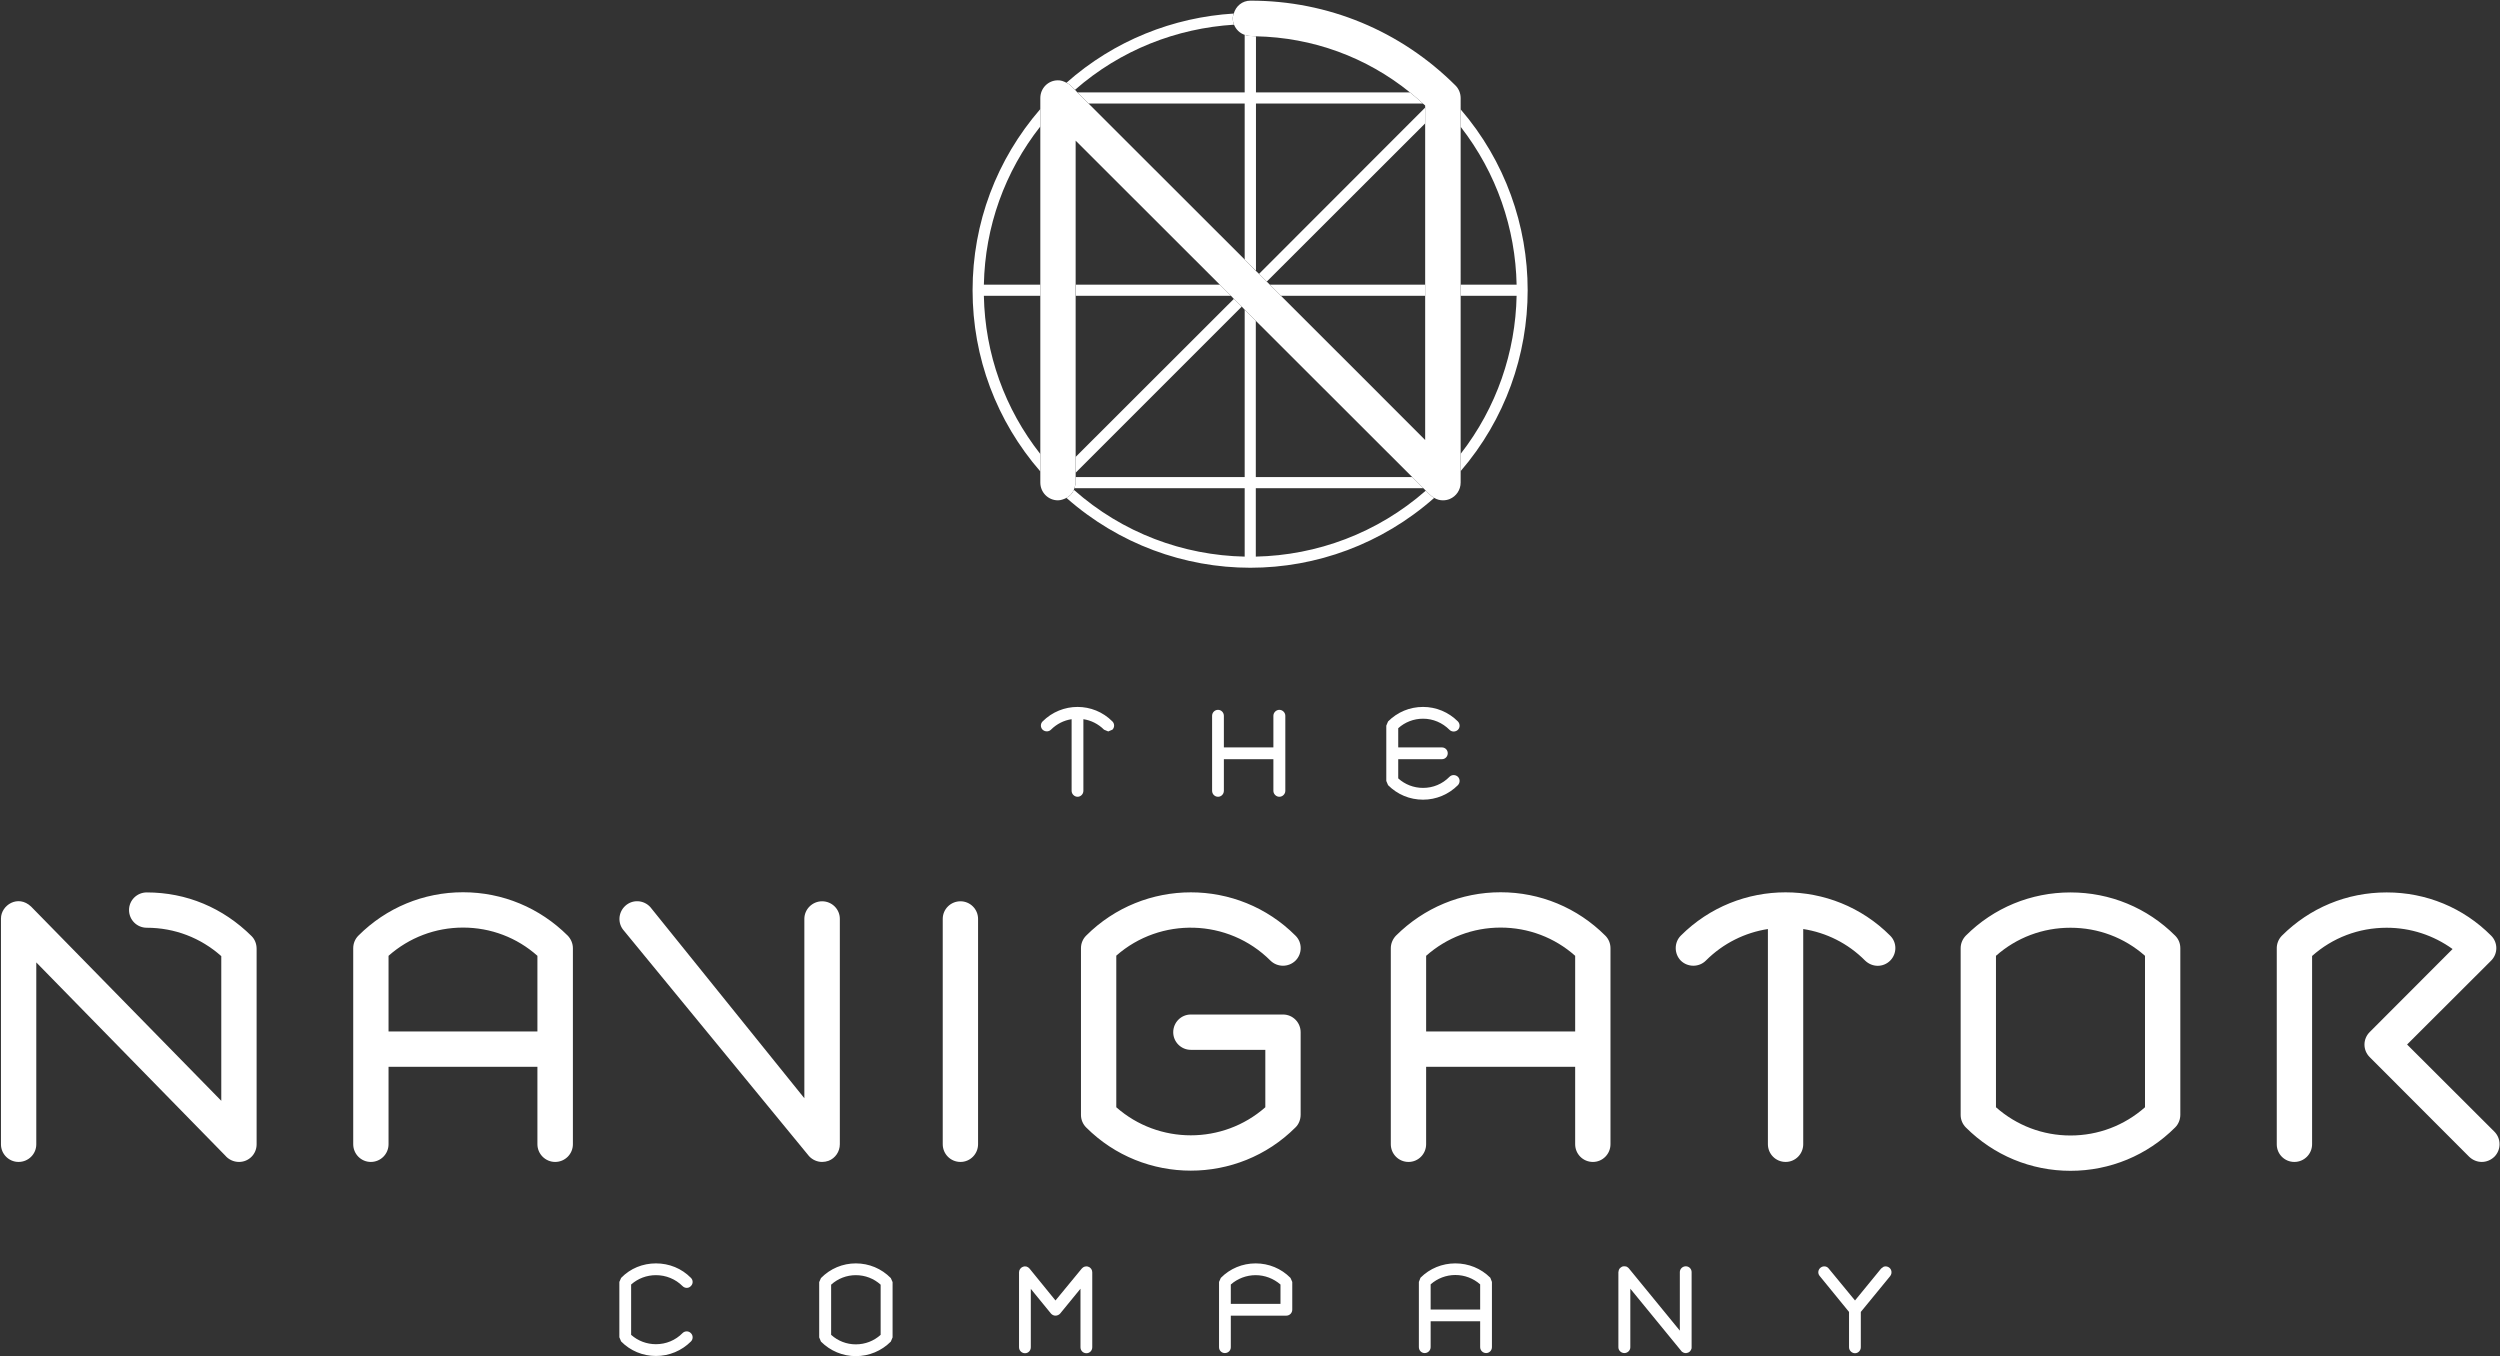
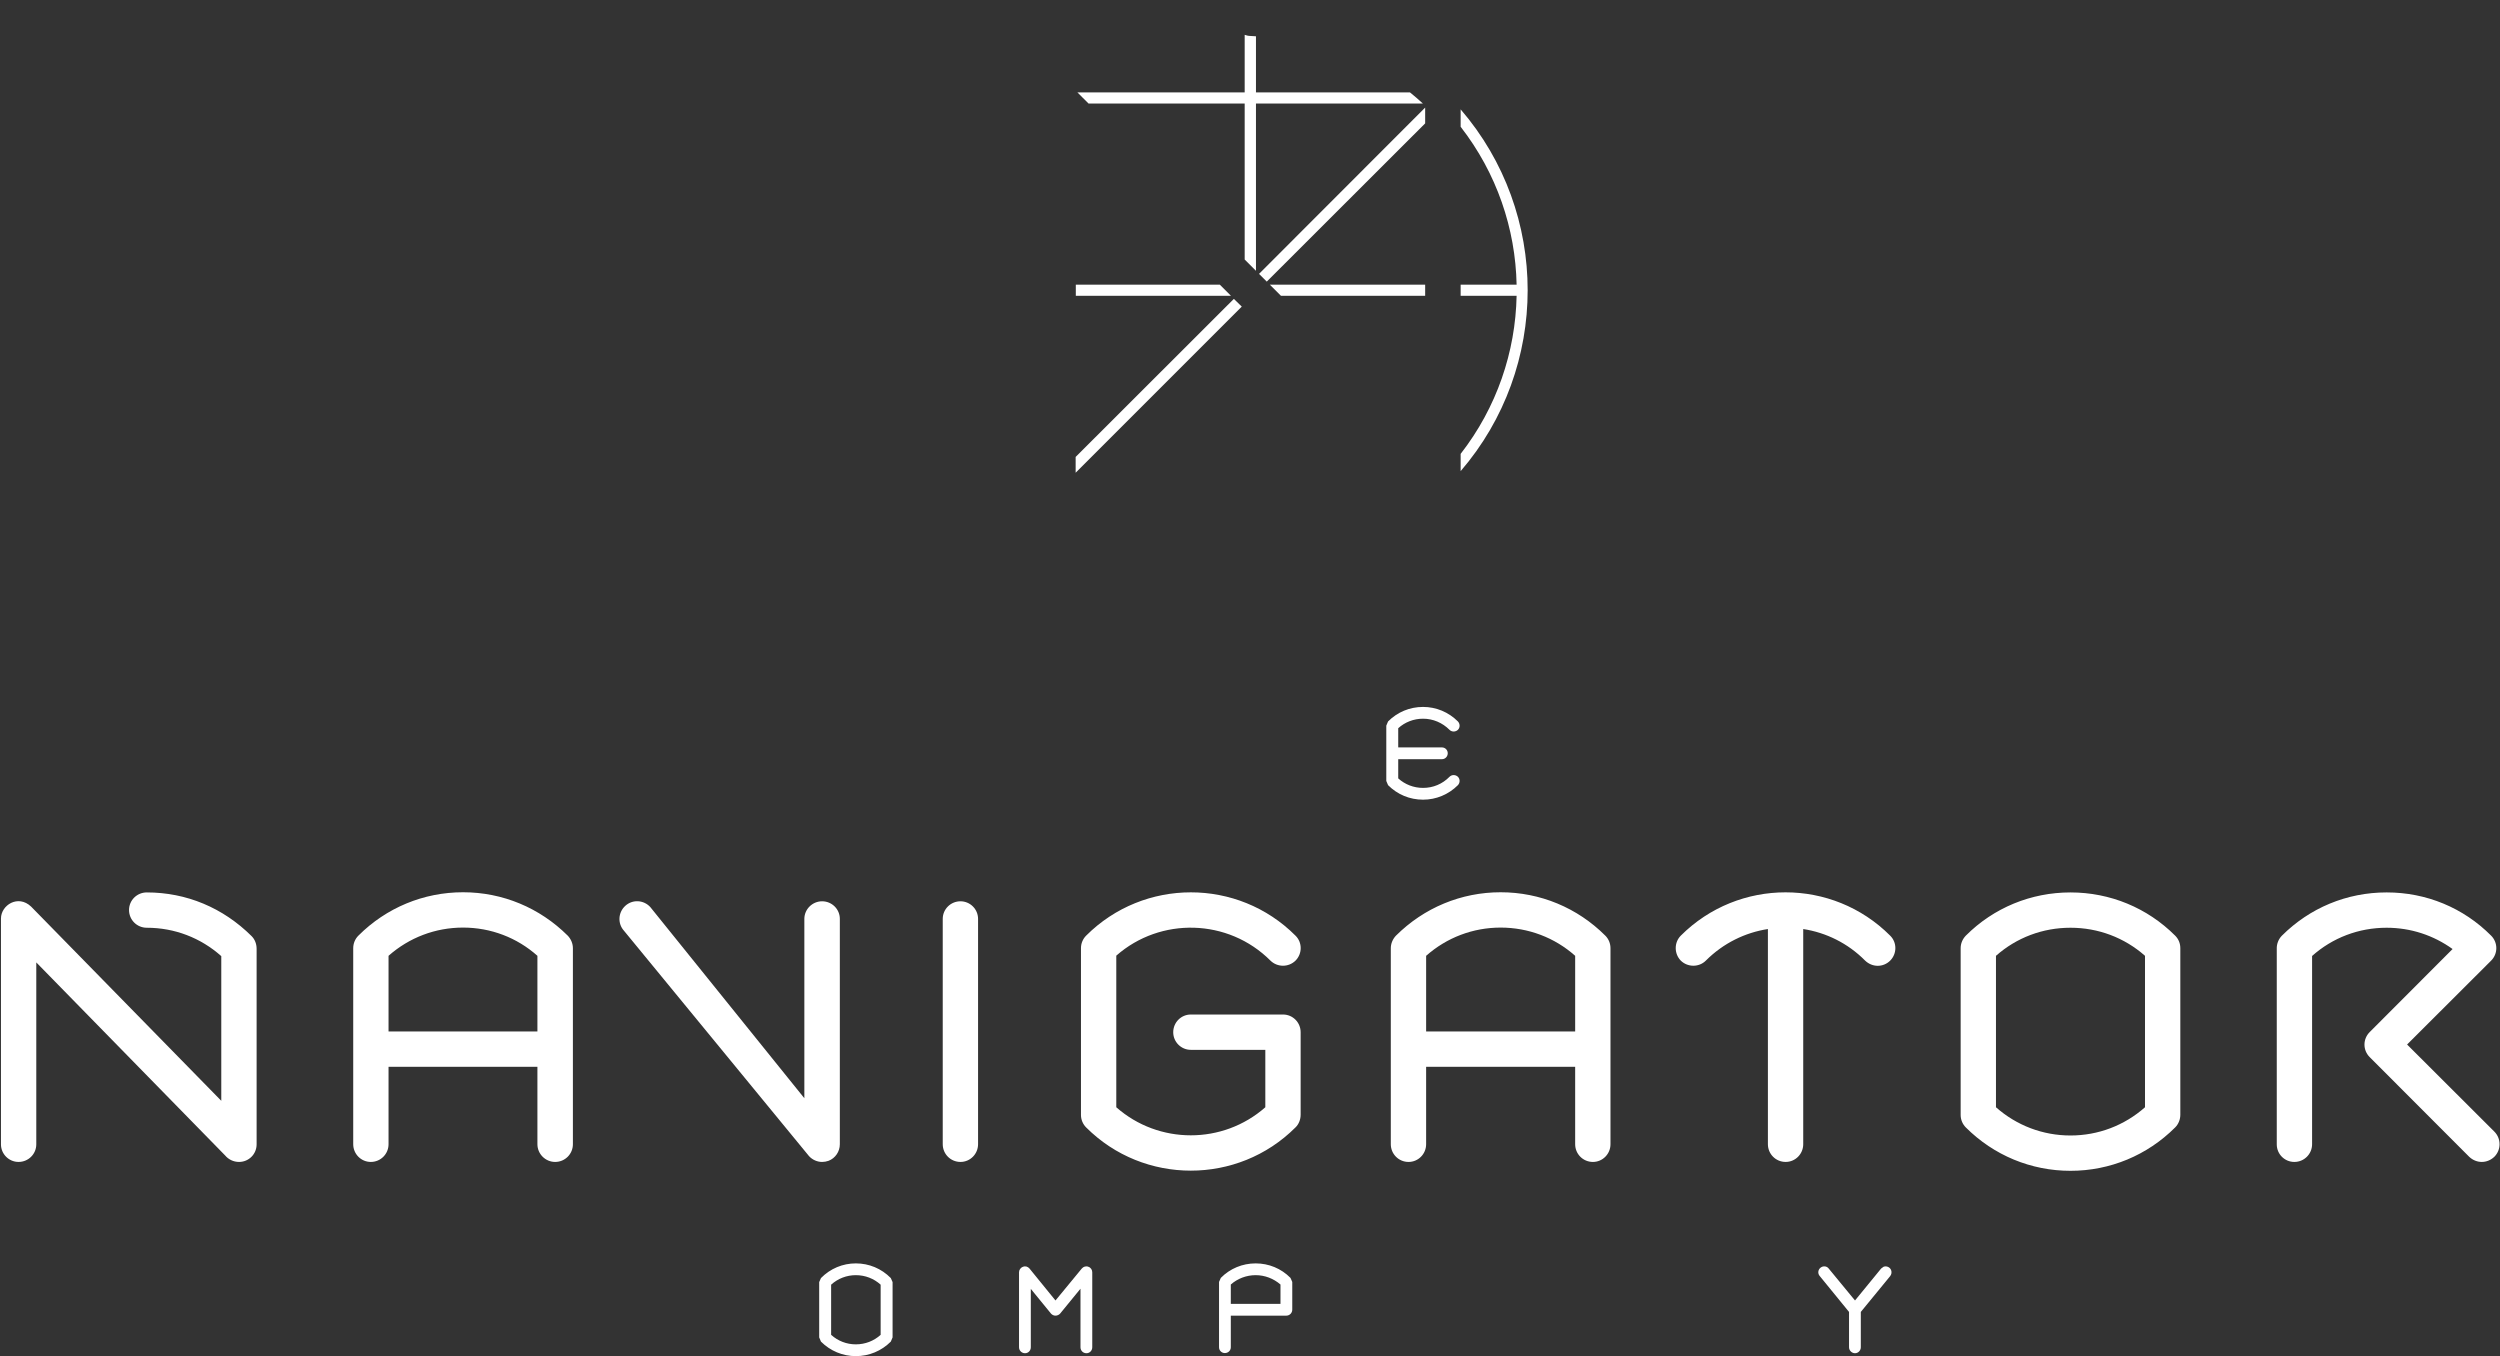
<svg xmlns="http://www.w3.org/2000/svg" version="1.2" viewBox="0 0 1550 841" width="1550" height="841">
  <rect x="0" y="0" width="1550" height="841" fill="#333333" stroke="none" />
  <title>NVG</title>
  <style>
		.s0 { fill: #ffffff } 
	</style>
  <path fill-rule="evenodd" class="s0" d="m159.1 588.2v121.3c0 6.1-4.9 10.9-10.9 10.9-3.5 0-6.6-1.6-8.6-4l-117.1-119.7v112.8c0 6-4.9 10.9-11 10.9-6 0-10.9-4.9-10.9-10.9v-140c0-8.3 10.6-15.1 18.7-7.4 6.7 6.8 117.9 120.4 117.9 120.4v-89.7c-12.8-11.4-29-17.6-46.2-17.6-6.1 0-11-4.9-11-11 0-6 4.9-10.9 11-10.9 24.6 0 47.3 9.5 65 27.1 2 2 3.1 4.8 3.1 7.8zm350.6 132.2c-3 0-6-1.3-8.1-3.6l-114.7-139.7c-4.1-4.5-3.7-11.4 0.8-15.5 4.5-4.1 11.4-3.7 15.5 0.8l95.5 118.5v-111.2c0-6 5-10.9 11-10.9 6.1 0 11 4.9 11 10.9v139.7c0 4.6-2.8 8.7-7 10.3q-2 0.7-4 0.7zm485.6-140.3c2.1 2.1 3.2 4.9 3.2 7.8v121.5c0 6.1-4.9 11-10.9 11-6.1 0-11-4.9-11-11v-48h-92.4v48c0 6.1-4.9 11-10.9 11-6.1 0-11-4.9-11-11v-121.5c0-2.9 1.2-5.7 3.2-7.8 17.4-17.3 40.4-26.9 64.9-26.9 24.5 0 47.6 9.6 64.9 26.9zm-18.7 59.4v-46.9c-12.7-11.3-29-17.5-46.2-17.5-17.2 0-33.4 6.2-46.2 17.5v46.9zm372-59.4c2.1 2.1 3.2 4.8 3.2 7.8v103.2c0 2.9-1.1 5.8-3.2 7.9-17.3 17.3-40.4 26.9-64.9 26.9-24.5 0-47.6-9.6-64.9-26.9-2-2-3.2-4.8-3.2-7.7v-103.4c0-3 1.2-5.7 3.2-7.8 17.3-17.3 40.4-26.8 64.9-26.8 24.5 0 47.6 9.5 64.9 26.8zm-18.7 12.5c-12.8-11.3-29-17.4-46.2-17.4-17.2 0-33.4 6.1-46.2 17.4v93.9c12.8 11.3 29 17.5 46.2 17.5 17.2 0 33.4-6.2 46.2-17.5z" />
  <path fill-rule="evenodd" class="s0" d="m1171.9 580.1c4.3 4.2 4.3 11.2 0 15.5-2.1 2.1-4.9 3.2-7.7 3.2-2.8 0-5.6-1.1-7.8-3.2-10.8-10.9-24.3-17.4-38.4-19.6v133.4c0 6.1-4.9 11-10.9 11-6.1 0-11-4.9-11-11v-133.4c-14.1 2.2-27.6 8.7-38.5 19.6-4.2 4.2-11.2 4.2-15.5 0-4.2-4.3-4.2-11.3 0-15.5 35.8-35.8 94.1-35.8 129.8 0zm-479.8 12.4v94c26.3 23.2 66.1 23.2 92.4 0v-35.6h-46.2c-6 0-10.9-4.9-10.9-10.9 0-6.1 4.9-11 10.9-11h57.2c6 0 10.9 4.9 10.9 11v51.1c0 2.9-1.1 5.9-3.2 7.9-17.9 17.9-41.4 26.8-64.9 26.8-23.5 0-47-8.9-64.9-26.8-2-2-3.2-4.8-3.2-7.7v-103.5c0-2.9 1.2-5.7 3.2-7.7 35.8-35.8 94.1-35.8 129.8 0 4.3 4.2 4.3 11.2 0 15.5-4.3 4.2-11.2 4.2-15.5 0-26.2-26.2-68.2-27.2-95.6-3.1zm-85.7-22.8v139.7c0 6.1-4.9 11-10.9 11-6.1 0-11-4.9-11-11v-139.7c0-6 4.9-10.9 11-10.9 6 0 10.9 4.9 10.9 10.9zm-254.4 10.4c2 2.1 3.2 4.9 3.2 7.8v121.5c0 6.1-4.9 11-11 11-6 0-11-4.9-11-11v-48h-92.3v48c0 6.1-4.9 11-11 11-6 0-10.9-4.9-10.9-11v-121.5c0-2.9 1.1-5.7 3.2-7.8 17.3-17.3 40.4-26.9 64.9-26.9 24.5 0 47.5 9.6 64.9 26.9zm-18.8 59.4v-46.9c-12.7-11.3-28.9-17.5-46.1-17.5-17.2 0-33.4 6.2-46.2 17.5v46.9zm1205.5 80.9c-2.8 0-5.6-1.1-7.8-3.2l-61.7-61.8c-4.3-4.3-4.3-11.2 0-15.5l51.4-51.5c-11.8-8.5-25.9-13.2-40.9-13.2-17.3 0-33.5 6.2-46.2 17.5v116.7c0 6.1-4.9 11-11 11-6 0-10.9-4.8-10.9-10.9v-121.2c-0.1-3 1-5.9 3.1-8.1 17.3-17.3 40.3-26.9 65-26.9h0.1c24.5 0 47.5 9.5 64.7 26.8 4.3 4.3 4.3 11.2 0 15.5l-52.1 52 54.1 54c4.3 4.3 4.3 11.3 0 15.6-2.2 2.1-5 3.2-7.8 3.2z" />
  <path fill-rule="evenodd" class="s0" d="m785.4 174.6l98.2-98.1v-9.8l-103 103.1q2.4 2.4 4.8 4.8zm154.9 1.9h-34.7v6.9h34.7c-0.7 34.8-12.3 69.2-34.7 98v10.7c55.4-64.3 55.4-160 0-224.3v10.8c22.4 28.8 34 63.2 34.7 97.9z" />
  <path fill-rule="evenodd" class="s0" d="m771.7 57.3v-35.7c1.2 0.4 2.3 0.7 3.6 0.7 1.1 0 2.2 0.2 3.4 0.2v34.8h95.5q4.1 3.3 8 6.9h-103.5v103.7q-3.5-3.5-7-7v-96.7h-96.8q-4.2-4.2-6.9-6.9zm15.6 119.2h96.3v6.9h-89.4q-3.4-3.4-6.9-6.9z" />
-   <path fill-rule="evenodd" class="s0" d="m666.5 55.7c28.3-24.8 63.1-38.2 98.6-40.4-0.5-1.2-0.8-2.5-0.8-4 0-1 0.3-1.9 0.6-2.9-37.4 2.3-74 16.6-103.7 42.9 0.9 0.5 1.8 0.9 2.5 1.7 0.2 0.1 1.1 1.1 2.8 2.7zm-56.5 127.7h35v-6.9h-35c0.7-36 13-70.1 35-98.1v-10.8c-27.1 31.3-42 70.6-42 112.4 0 41.7 14.9 81.1 42 112.3v-10.8c-22-28-34.3-62-35-98.1z" />
-   <path class="s0" d="m884 304.2c-30.1 26.4-67.6 40.1-105.4 40.9v-42.4h103.9l-6.9-6.9h-97v-96.9l-6.9-6.9v103.8h-104.8v2.8 0.2 0.4c0 1.4-0.5 2.4-0.8 3.5h105.6v42.4c-38-0.8-75.7-14.6-105.9-41.4-1 2.4-2.7 4-4.6 5 32.5 28.7 73.2 43.3 114 43.3 40.8 0 81.5-14.6 114-43.3-1-0.6-2-1.3-3.1-2.4z" />
  <path fill-rule="evenodd" class="s0" d="m769.9 190.1l-103 103v-9.8l98.1-98zm-13.6-13.6l6.9 6.9h-96.2v-6.9z" />
-   <path fill-rule="evenodd" class="s0" d="m905.6 299.2c0 4.5-2.7 8.5-6.8 10.2-1.2 0.5-2.6 0.8-4.2 0.8-1.7 0-3.5-0.4-5.4-1.5-1-0.6-2-1.3-3.1-2.4l-10.5-10.5-97-96.9-6.9-6.9-1.8-1.9-4.9-4.8-1.8-1.9-6.9-6.9-89.4-89.3v212c0 1.4-0.5 2.4-0.8 3.5-0.1 0.3-0.2 0.7-0.3 1-1 2.4-2.7 4-4.6 5-1.8 0.9-3.6 1.5-5.3 1.5-6 0-10.9-4.9-10.9-11v-238.4c0-6.1 4.8-10.9 10.7-11 2-0.1 3.8 0.6 5.5 1.5 0.9 0.5 1.8 0.9 2.5 1.7 0.2 0.1 1.1 1.1 2.8 2.7q0.6 0.7 1.5 1.6 2.7 2.7 6.9 6.9c18.3 18.3 56.7 56.6 96.8 96.7q3.5 3.5 6.9 7 1 0.9 2 1.9 2.4 2.4 4.8 4.8 1 1 1.9 1.9 3.5 3.5 6.9 6.9c35.3 35.3 69.3 69.2 89.4 89.4v-207.4c-0.4-0.4-0.9-0.8-1.4-1.2q-3.9-3.6-8-6.9c-27.1-21.9-60.3-34.1-95.6-34.8-1.1 0-2.2-0.2-3.3-0.2-1.3 0-2.4-0.3-3.6-0.7-3-1-5.4-3.3-6.6-6.3-0.5-1.2-0.8-2.5-0.8-4 0-1 0.3-1.9 0.6-2.8 1.3-4.7 5.3-8.1 10.4-8.1 48 0 93.1 18.7 127.1 52.6 2 2 3.2 4.8 3.2 7.8zm18.4 493l1 2.6v40.4c0 2.1-1.6 3.7-3.6 3.7-2 0-3.7-1.6-3.7-3.7v-16h-30.7v16c0 2.1-1.7 3.7-3.7 3.7-2 0-3.6-1.6-3.6-3.7v-40.4l1-2.6c5.8-5.8 13.5-8.9 21.6-8.9 8.2 0 15.9 3.1 21.7 8.9zm-6.3 19.7v-15.6c-4.2-3.7-9.6-5.8-15.4-5.8-5.7 0-11.1 2.1-15.3 5.8v15.6zm-511 28.8c-8.2 0-15.9-3.2-21.6-9l-1.1-2.6v-34.3l1.1-2.5c5.7-5.9 13.4-9 21.6-9 8.2 0 15.9 3.1 21.7 9 1.4 1.4 1.4 3.7-0.1 5.1-1.4 1.5-3.7 1.4-5.1 0-4.4-4.4-10.3-6.8-16.5-6.8-5.7 0-11.1 2-15.4 5.8v31.2c4.3 3.8 9.7 5.8 15.4 5.8 6.2 0 12.1-2.4 16.5-6.9 1.4-1.4 3.7-1.4 5.1 0 1.5 1.4 1.5 3.8 0.1 5.2-5.8 5.8-13.5 9-21.7 9zm641.3-3.2v0.1l-0.5 0.5-0.5 0.3-0.1 0.1-0.5 0.2-0.6 0.1-0.1 0.1h-1l-0.3-0.1h-0.1l-0.3-0.1h-0.1l-0.2-0.1-0.1-0.1-0.6-0.3-0.3-0.3h-0.1l-0.2-0.3-31.6-38.6v36.3c0 2-1.7 3.6-3.7 3.6-2 0-3.7-1.6-3.7-3.6v-46.6l0.1-0.4 0.1-0.6 0.2-0.6 0.1-0.1 0.3-0.6h0.1l0.5-0.5 0.6-0.4 0.6-0.3h0.1l0.6-0.1h0.4l1 0.1h0.1l0.6 0.3 0.6 0.4 0.5 0.5 31.6 38.6v-36.3c0-2 1.7-3.6 3.7-3.6 2 0 3.6 1.6 3.6 3.6v46.9l-0.1 0.7-0.3 0.6v0.1z" />
  <path fill-rule="evenodd" class="s0" d="m635.5 839c-2 0-3.7-1.6-3.7-3.7v-46.5c0-1.5 1-2.9 2.5-3.4 1.4-0.6 3-0.1 4 1.1l16.1 19.8 16.3-19.8c1-1.2 2.7-1.7 4.1-1.1 1.5 0.5 2.4 1.9 2.4 3.4v46.5c0 2.1-1.6 3.7-3.6 3.7-2.1 0-3.7-1.6-3.7-3.7v-36.3l-12.6 15.4c-0.7 0.8-1.8 1.3-2.9 1.3-1.1 0-2.1-0.5-2.8-1.3l-12.5-15.3v36.2c0 2.1-1.6 3.7-3.6 3.7zm-104.9 1.8c-8.1 0-15.8-3.2-21.6-9l-1.1-2.6v-34.3l1.1-2.5c5.8-5.9 13.5-9.1 21.6-9.1 8.2 0 15.9 3.2 21.7 9.1l1.1 2.5v34.3l-1.1 2.6c-5.8 5.8-13.5 9-21.7 9zm-15.3-13.2c4.2 3.8 9.6 5.9 15.3 5.9 5.8 0 11.2-2.1 15.4-5.9v-31.1c-4.2-3.8-9.6-5.9-15.4-5.9-5.7 0-11.1 2.1-15.3 5.9zm244.1 11.3c-2 0-3.6-1.6-3.6-3.6v-40.5l1.1-2.5c5.7-5.8 13.4-9 21.6-9 8.2 0 15.9 3.2 21.6 9l1.1 2.5v17.2c0 2-1.6 3.7-3.7 3.7h-34.4v19.6c0 2-1.6 3.6-3.7 3.6zm3.7-30.5h30.8v-12c-4.3-3.7-9.7-5.8-15.4-5.8-5.7 0-11.2 2.1-15.4 5.8zm408.8-17.2l-18.2 22.2v21.9c0 2-1.6 3.7-3.6 3.7-2 0-3.7-1.7-3.7-3.7v-21.9l-18.2-22.3c-1.3-1.5-1.1-3.8 0.5-5.1 1.6-1.3 3.9-1.1 5.1 0.5l16.3 19.8 16.2-19.8 1.5-1.1c1.8-0.7 4 0.2 4.7 2.1 0.5 1.3 0.2 2.7-0.6 3.7zm-268-309.6c1.4 1.4 1.4 3.7 0 5.2-5.8 5.8-13.5 9-21.6 9-8.3 0-15.9-3.2-21.7-9l-1.1-2.6v-34.3l1.1-2.6c5.8-5.8 13.4-9 21.7-9 8.1 0 15.8 3.2 21.6 9 1.4 1.5 1.4 3.8 0 5.2-1.5 1.4-3.8 1.4-5.2 0-4.4-4.4-10.2-6.9-16.4-6.9-5.8 0-11.2 2.1-15.4 5.9v11.9h27.1c2 0 3.6 1.6 3.6 3.6 0 2.1-1.6 3.7-3.6 3.7h-27.1v11.9c4.2 3.8 9.6 5.9 15.4 5.9 6.2 0 12-2.4 16.4-6.9 1.4-1.4 3.7-1.4 5.2 0z" />
-   <path fill-rule="evenodd" class="s0" d="m796.9 443.8v46.5c0 2-1.7 3.7-3.7 3.7-2 0-3.7-1.7-3.7-3.7v-19.6h-30.7v19.6c0 2-1.6 3.7-3.6 3.7-2.1 0-3.7-1.7-3.7-3.7v-46.5c0-2 1.6-3.7 3.7-3.7 2 0 3.6 1.7 3.6 3.7v19.6h30.7v-19.6c0-2 1.7-3.7 3.7-3.7 2 0 3.7 1.7 3.7 3.7zm-107.2 3.5c1.4 1.4 1.4 3.7 0 5.1l-2.6 1.1-2.6-1.1c-3.6-3.6-8.1-5.8-12.8-6.5v44.4c0 2-1.6 3.7-3.6 3.7-2 0-3.7-1.7-3.7-3.7v-44.4c-4.7 0.7-9.2 2.9-12.8 6.5-1.4 1.4-3.7 1.4-5.2 0-1.4-1.4-1.4-3.7 0-5.1 12-12 31.4-12 43.3 0z" />
</svg>